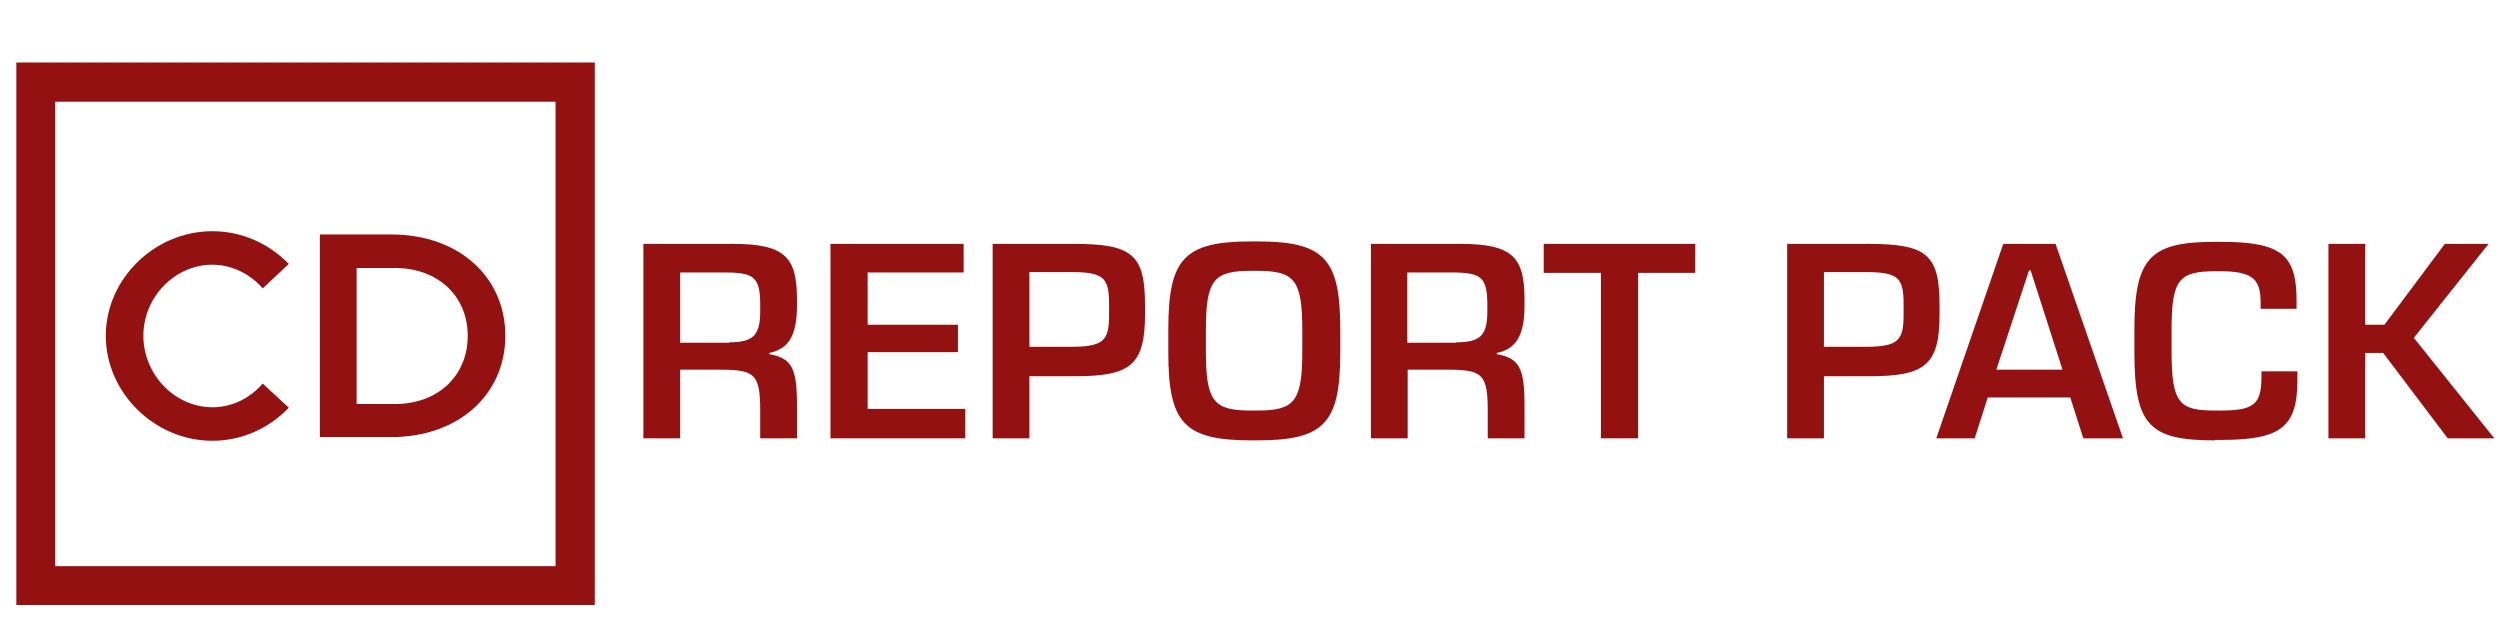
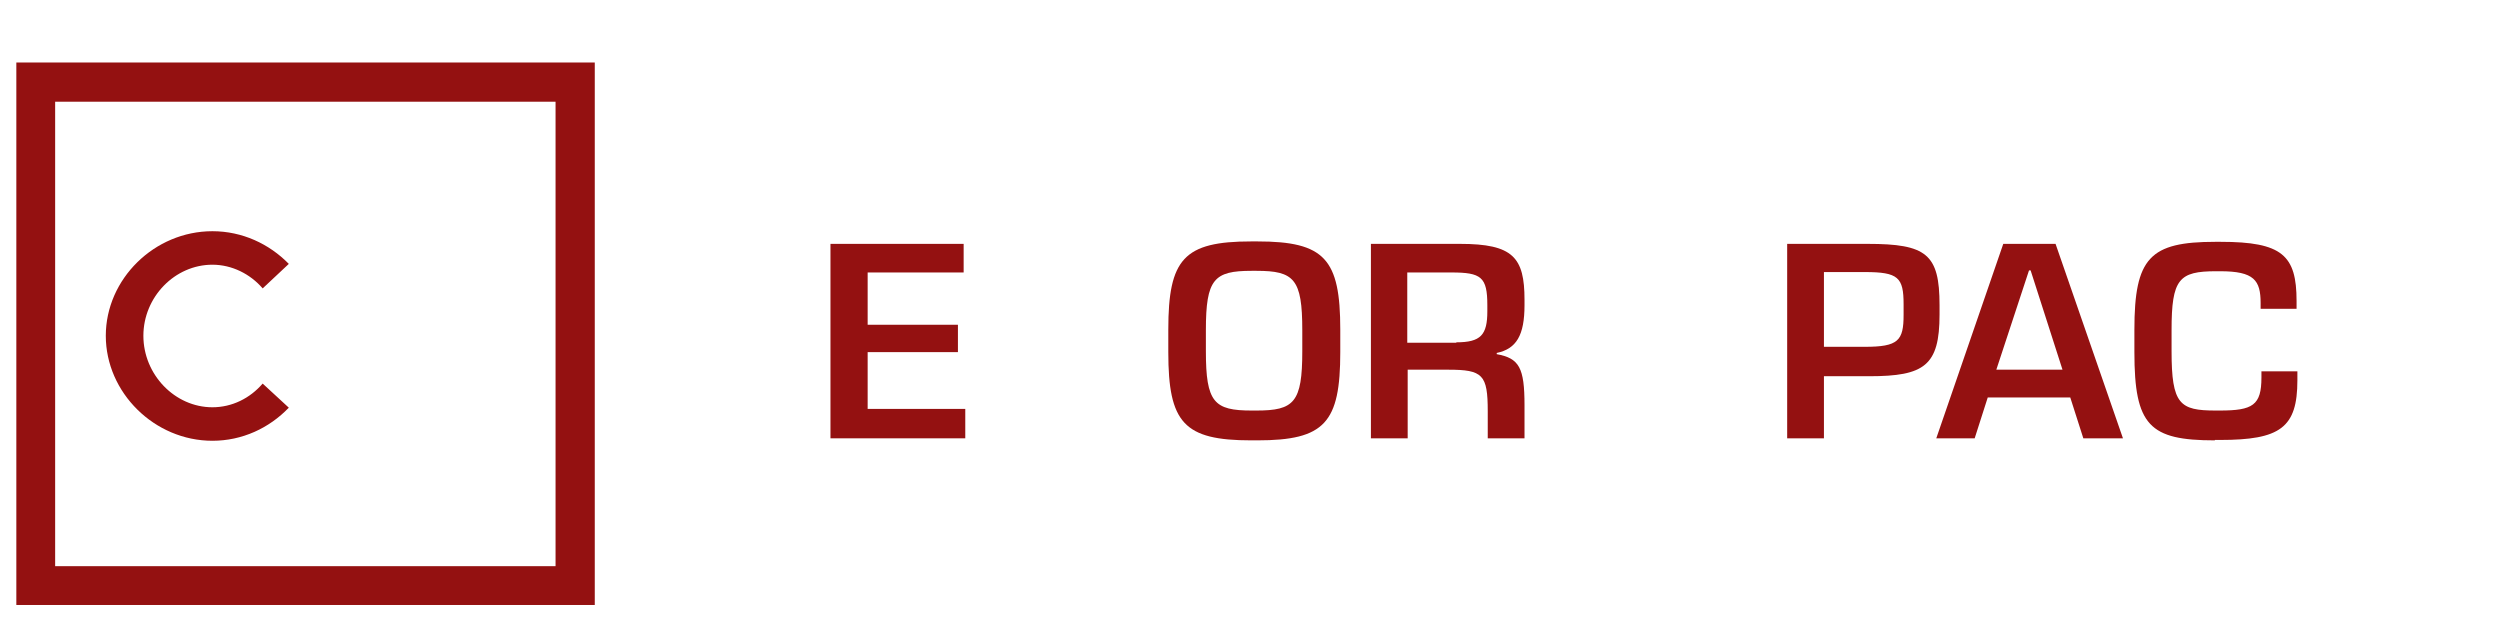
<svg xmlns="http://www.w3.org/2000/svg" width="612" height="154" viewBox="0 0 612 154" fill="none">
  <g clip-path="url(#clip0_1174_721)">
    <path d="M145.6 148.1H4V15.3H145.6V148.1ZM13.5 138.6H136V24.9H13.5V138.6Z" fill="#941111" />
    <path d="M25.9 82.2C25.9 68.3 37.8 56.6 52 56.6C59.3 56.6 65.9 59.7 70.7 64.6L64.3 70.6C61.3 67.1 56.8 64.8 52 64.8C42.8 64.8 35.1 72.7 35.1 82.2C35.1 91.7 42.8 99.7 52 99.7C56.8 99.7 61.2 97.5 64.3 93.9L70.7 99.8C65.9 104.8 59.3 107.9 52 107.9C37.8 107.9 25.9 96.1 25.9 82.2Z" fill="#941111" />
-     <path d="M78.301 57.4H95.801C112.201 57.4 123.701 67.7 123.701 82.2C123.701 96.7 112.101 107 95.801 107H78.301V57.4ZM96.701 98.9C107.201 98.9 114.501 92 114.501 82.2C114.501 72.4 107.101 65.6 96.701 65.6H87.301V98.9H96.701Z" fill="#941111" />
-     <path d="M195.1 107.3H186.1V100.7C186.1 91.7 184.9 90.5 176.4 90.5H166.5V107.3H157.5V59.7H179.3C192.3 59.7 195.1 63 195.1 73.4V74.7C195.1 82.1 193.1 85.4 188.3 86.4V86.7C193.8 87.7 195.1 90 195.1 99.2V107.3ZM178.5 83.8C184.5 83.8 186.1 82 186.1 76.2V74.7C186.1 67.8 184.6 66.7 177.3 66.7H166.5V83.9H178.5V83.8Z" fill="#941111" />
    <path d="M236.3 107.3H203.3V59.7H235.9V66.7H212.4V79.5H234.5V86.2H212.4V100.1H236.3V107.3Z" fill="#941111" />
-     <path d="M252 107.3H243V59.7H262.7C277.1 59.7 280.3 62.2 280.3 74.7V77C280.3 89.5 276.6 92.1 263.1 92.1H252V107.3ZM262 84.9C270.2 84.9 271.5 83.4 271.5 77.1V74.5C271.5 67.9 270.2 66.6 262 66.6H252V84.9H262Z" fill="#941111" />
    <path d="M306.3 107.8C289.8 107.8 286 103.5 286 86.2V80.7C286 63.4 289.8 59.1 306.3 59.1H307.8C324.3 59.1 328.1 63.4 328.1 80.7V86.2C328.1 103.5 324.3 107.8 307.8 107.8H306.3ZM307.6 100.5C316.8 100.5 318.8 98.5 318.8 86V80.8C318.8 68.3 316.8 66.3 307.6 66.3H306.4C297.2 66.3 295.2 68.3 295.2 80.8V86C295.2 98.5 297.2 100.5 306.4 100.5H307.6Z" fill="#941111" />
    <path d="M373.2 107.3H364.2V100.7C364.2 91.7 363 90.5 354.5 90.5H344.6V107.3H335.6V59.7H357.4C370.4 59.7 373.2 63 373.2 73.4V74.7C373.2 82.1 371.2 85.4 366.4 86.4V86.7C371.9 87.7 373.2 90 373.2 99.2V107.3ZM356.5 83.8C362.5 83.8 364.1 82 364.1 76.2V74.7C364.1 67.8 362.6 66.7 355.3 66.7H344.5V83.9H356.5V83.8Z" fill="#941111" />
-     <path d="M401 107.3H391.9V66.8H377.9V59.7H415V66.8H401V107.3Z" fill="#941111" />
    <path d="M446.5 107.3H437.5V59.7H457.2C471.6 59.7 474.8 62.2 474.8 74.7V77C474.8 89.5 471.1 92.1 457.6 92.1H446.5V107.3ZM456.5 84.9C464.7 84.9 466 83.4 466 77.1V74.5C466 67.9 464.7 66.6 456.5 66.6H446.5V84.9H456.5Z" fill="#941111" />
    <path d="M519.7 107.3H510L506.8 97.3H486.6L483.4 107.3H474L490.4 59.7H503.2L519.7 107.3ZM504.9 90.5L497.1 66.2H496.7L488.7 90.5H504.9Z" fill="#941111" />
    <path d="M542.2 107.8C526.2 107.8 522.5 104.2 522.5 86.2V80.7C522.5 63.1 526.3 59.2 542.3 59.2H543.6C558.7 59.2 562.2 62.5 562.2 73.7V75.6H553.4V74.2C553.4 68.6 551.8 66.4 543.5 66.4H542.5C533.4 66.4 531.6 68.3 531.6 80.8V86C531.6 99 533.6 100.5 542.4 100.5H543.4C551.5 100.5 553.6 99.2 553.6 92.4V90.9H562.4V93.1C562.4 104.7 558.2 107.7 543.5 107.7H542.2V107.8Z" fill="#941111" />
-     <path d="M610.6 107.3H599.2L583.4 86.4H579V107.3H570V59.7H579V79.5H583.7L598.5 59.7H609.2L590.9 82.7L610.6 107.3Z" fill="#941111" />
  </g>
  <defs>
    <clipPath id="clip0_1174_721">
      <rect width="612" height="153.1" fill="white" />
    </clipPath>
  </defs>
</svg>